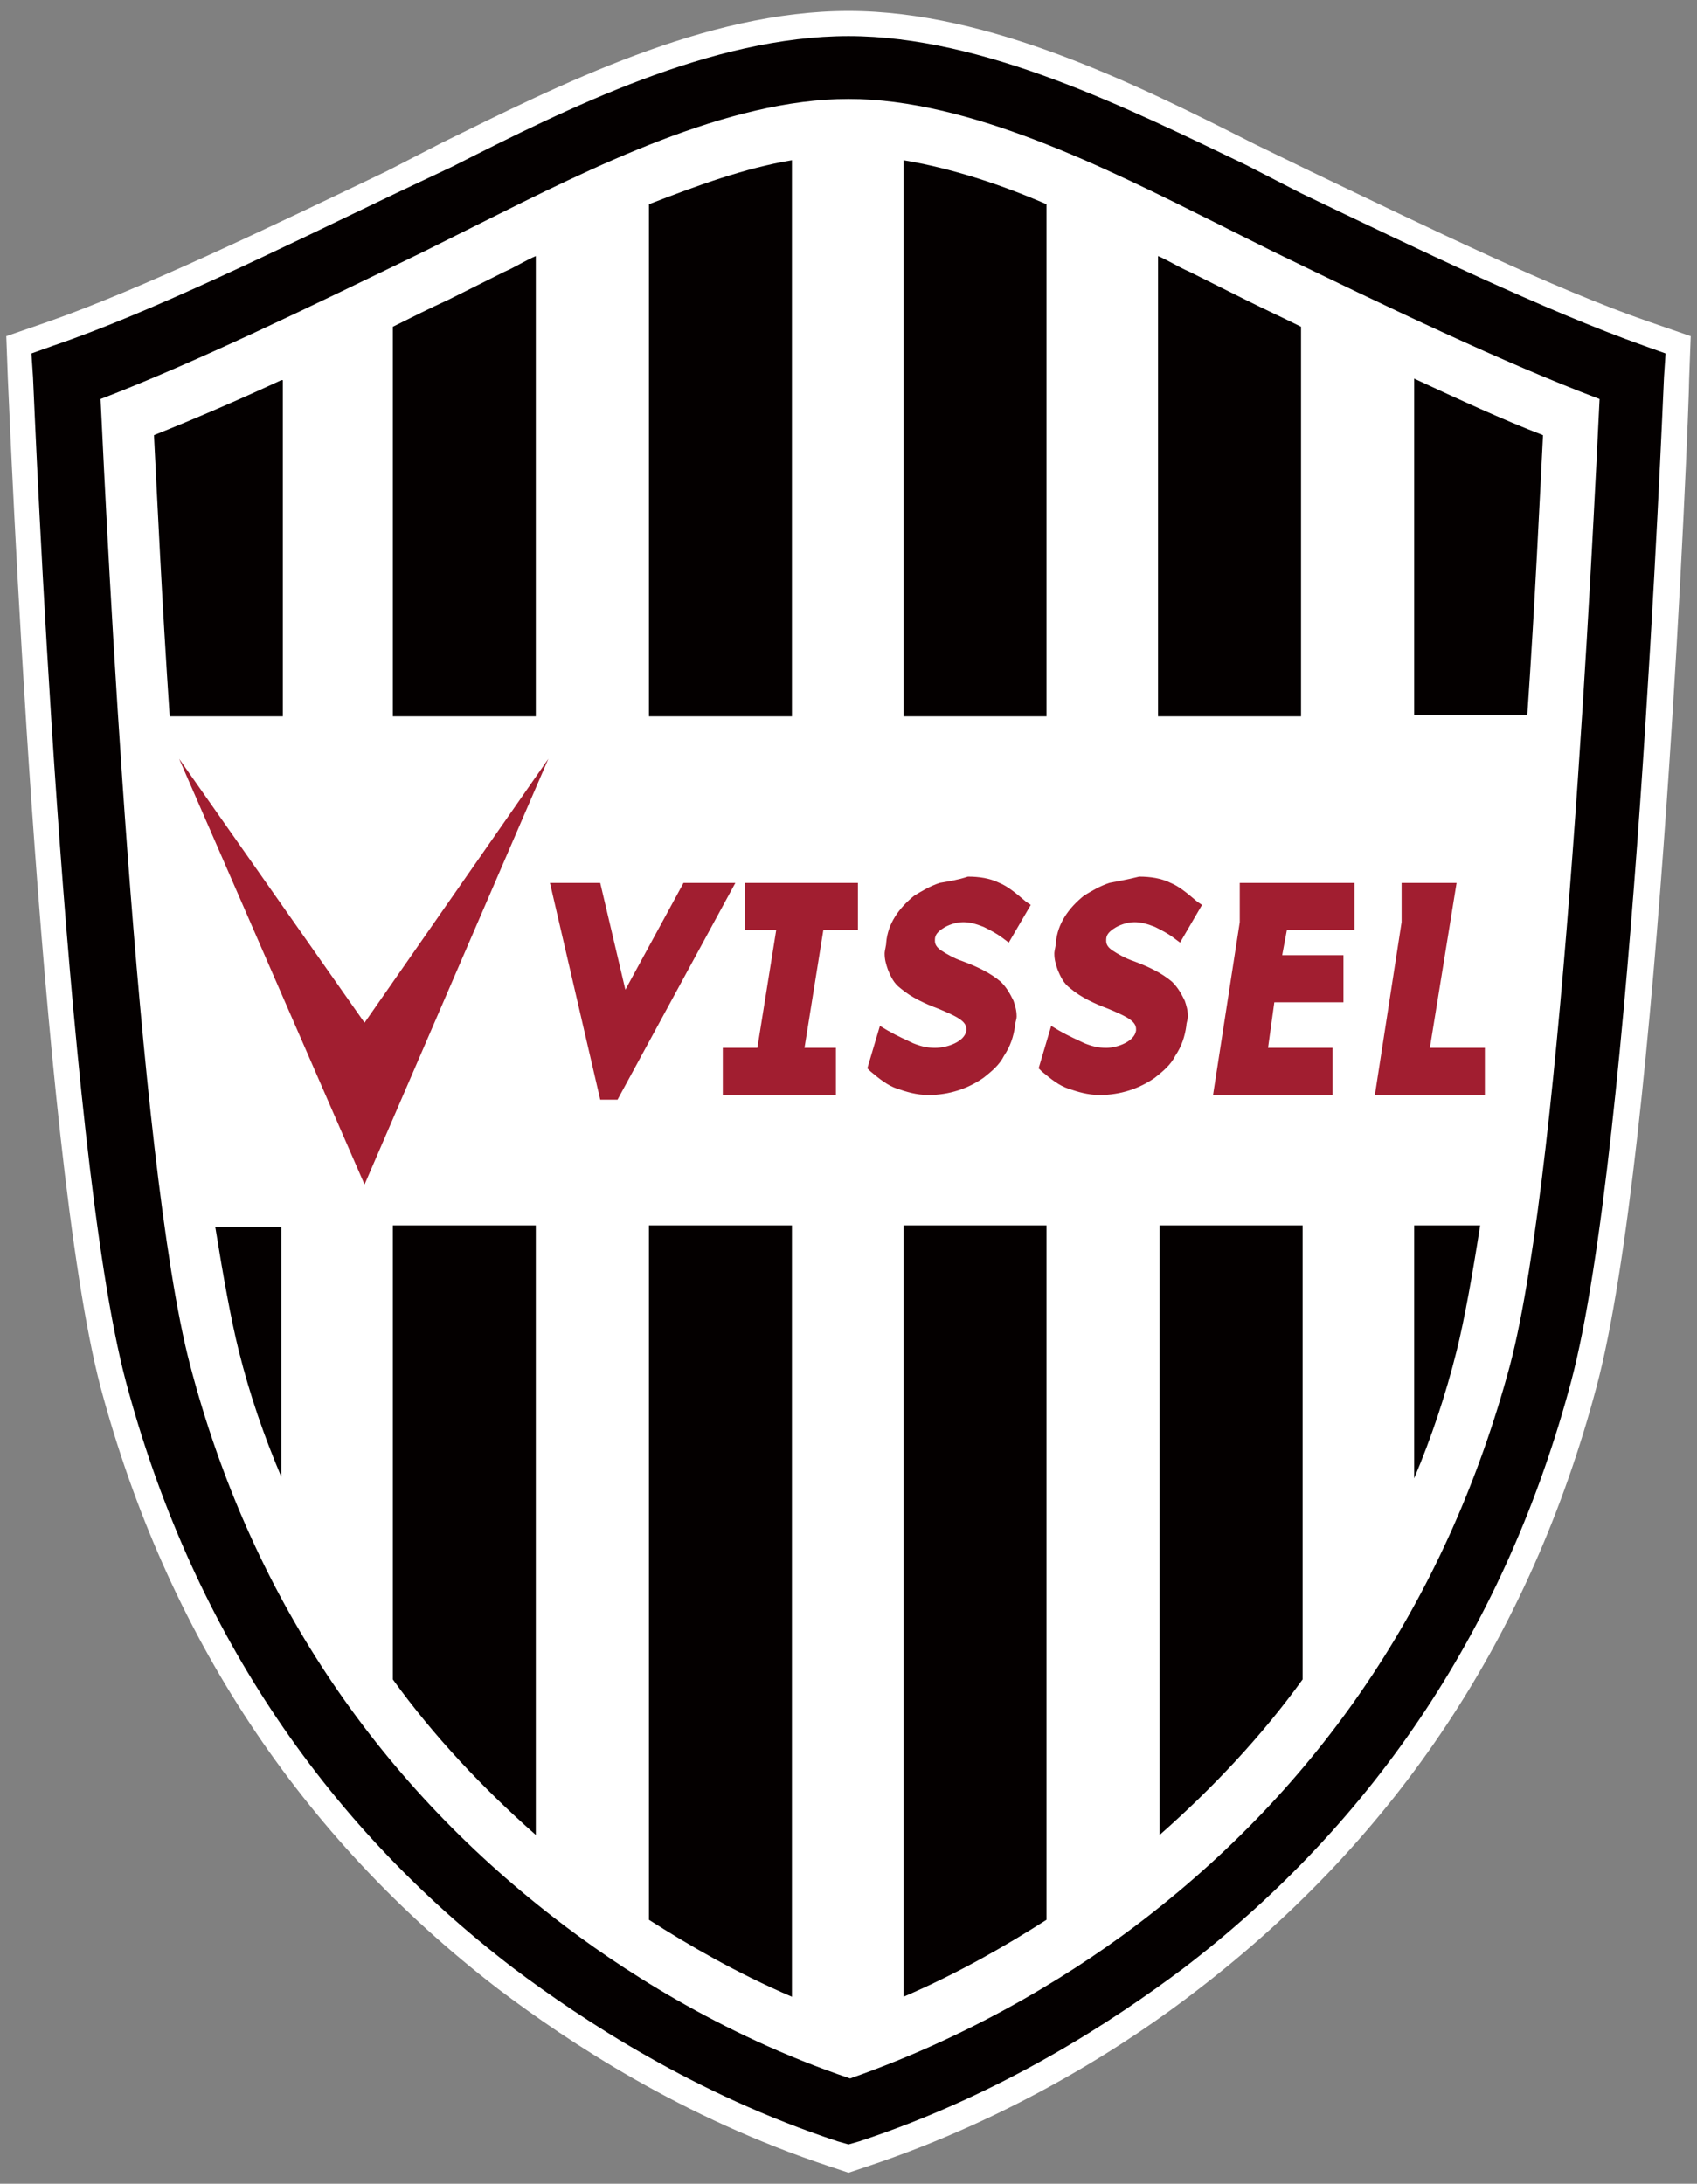
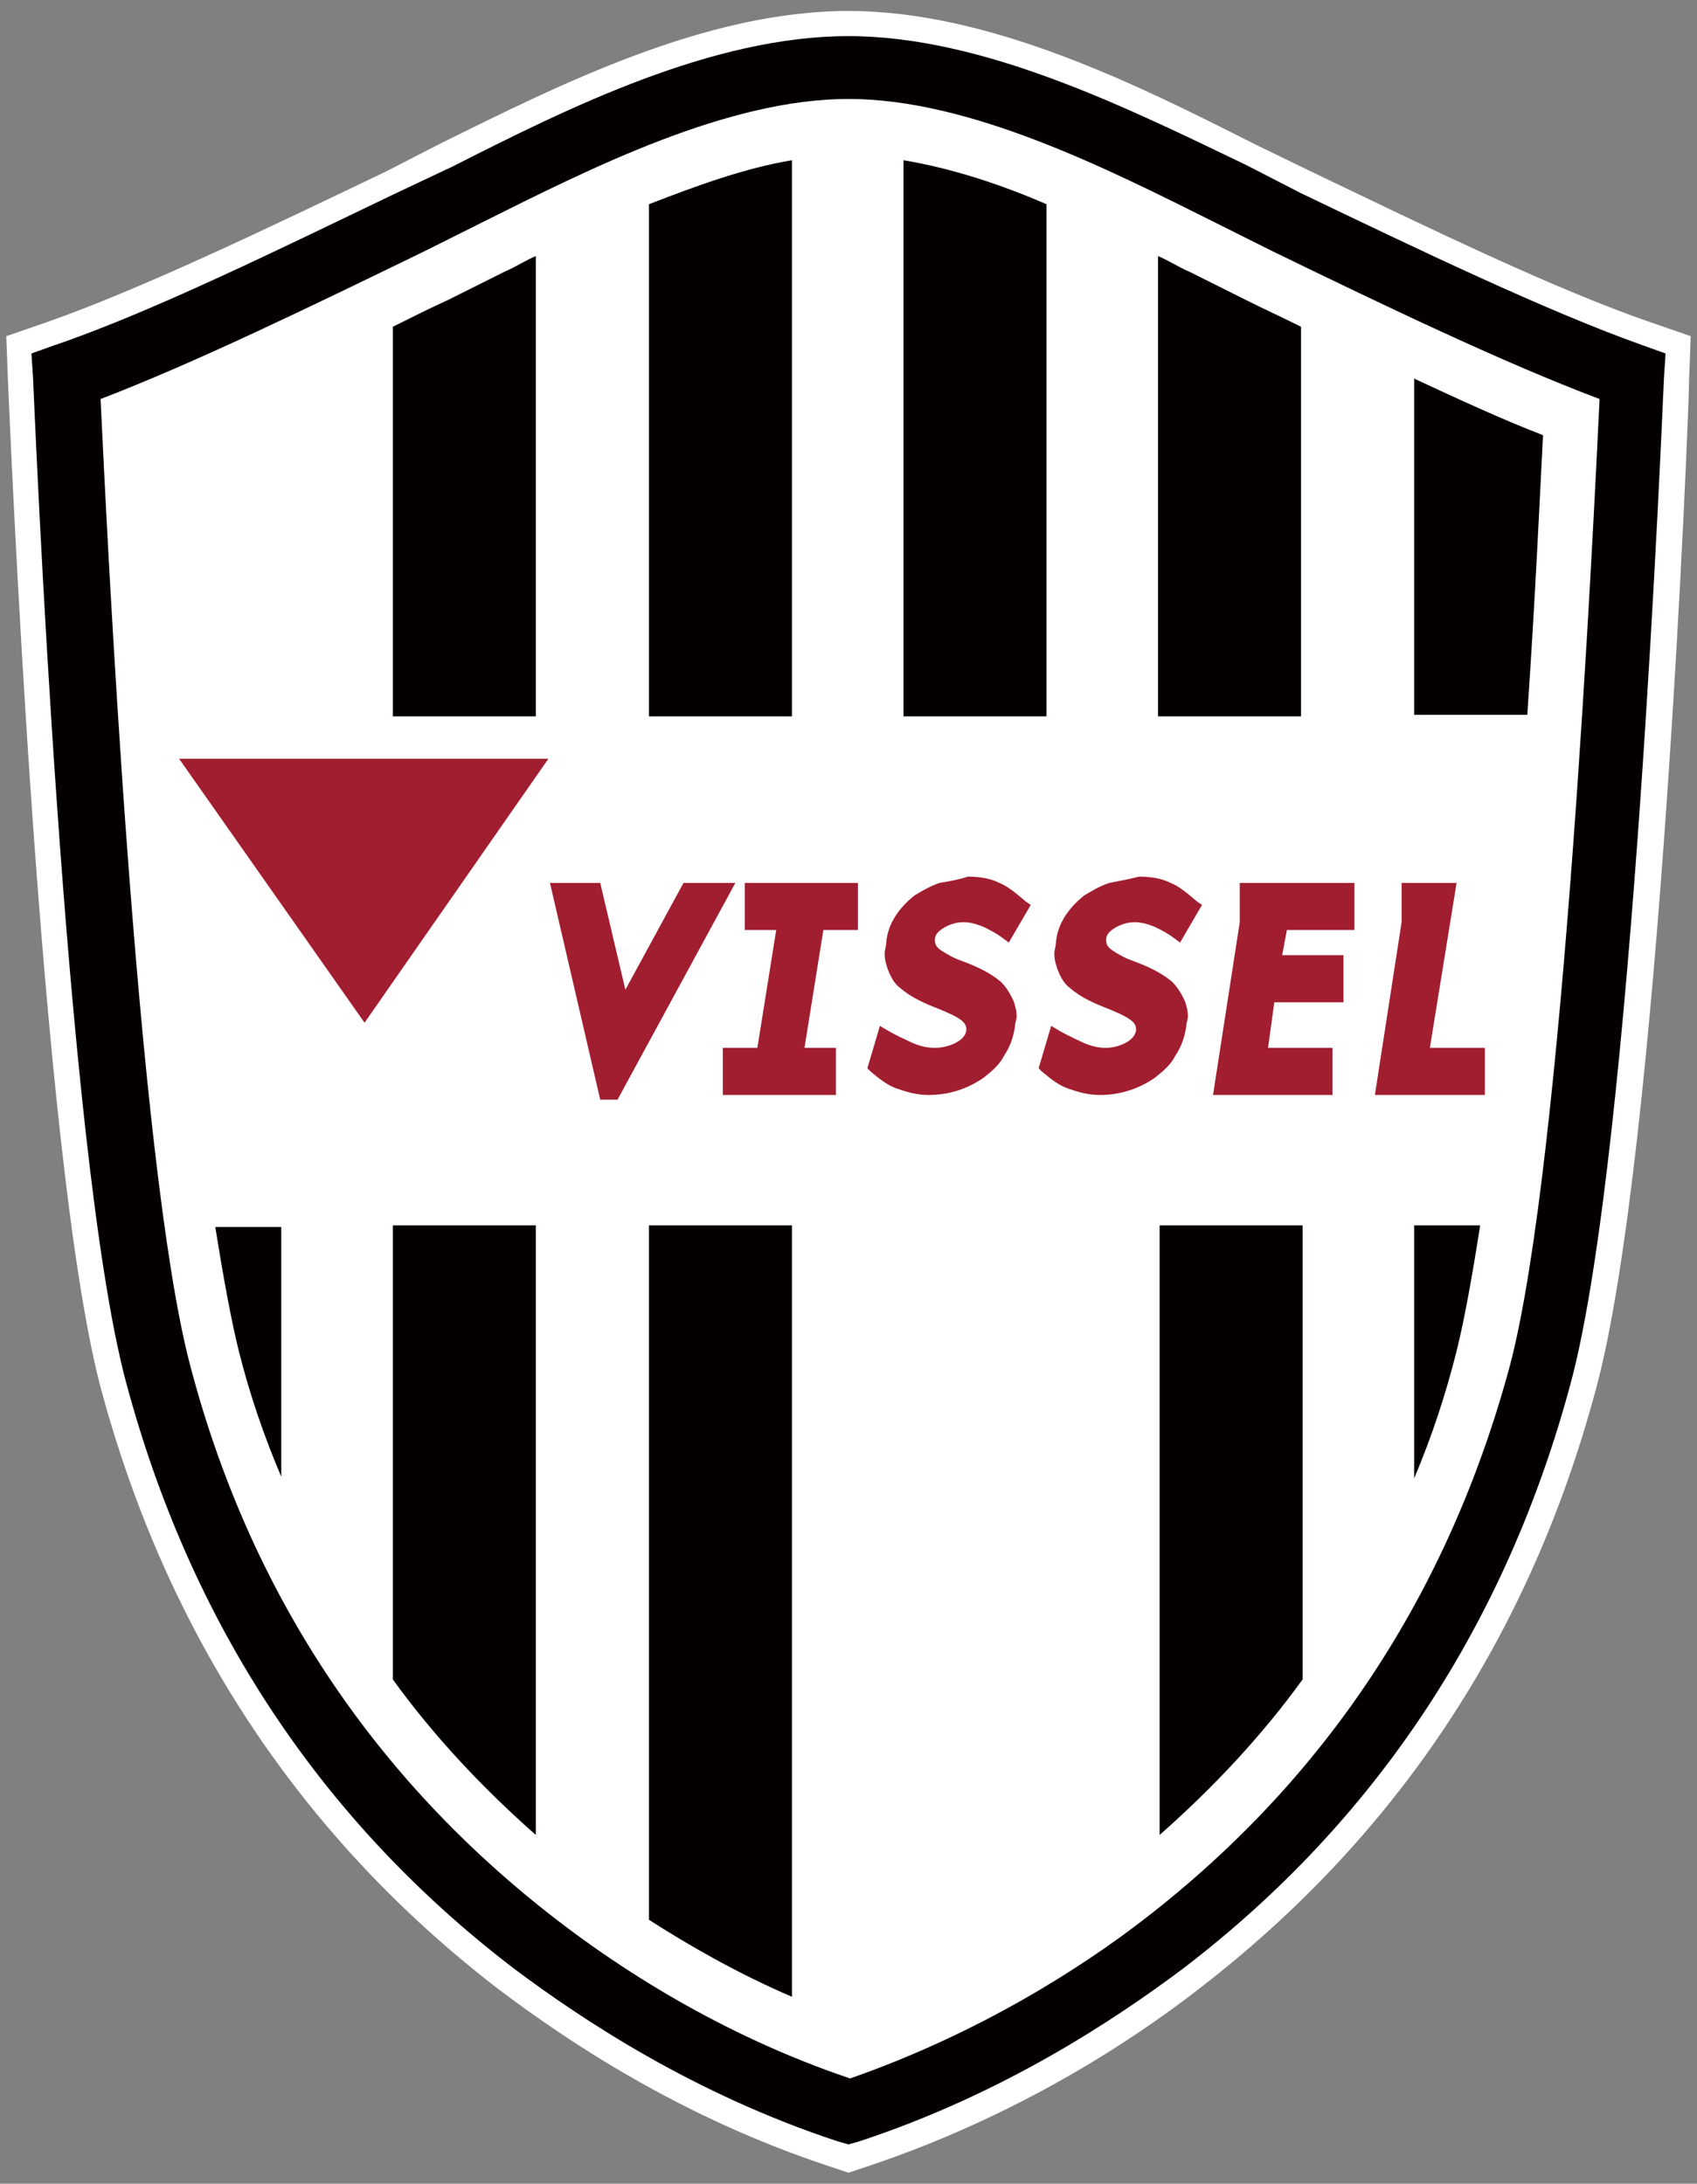
<svg xmlns="http://www.w3.org/2000/svg" width="108" height="139" viewBox="0 0 108 139" fill="none">
  <rect x="0" y="0" width="108" height="139" fill="#808080" stroke="none" />
  <path d="M28.1 9.099L24.6 10.899C17.3 14.399 9 18.399 3 20.499L0.4 21.399L0.5 24.099C0.6 26.099 2.5 73.499 6.4 88.299C10.6 103.999 19.1 116.899 31.7 126.599C36.2 129.999 43.4 134.799 52.8 137.899L54 138.299L55.2 137.899C64.5 134.799 71.8 130.099 76.3 126.599C88.9 116.899 97.4 104.099 101.6 88.299C105.6 73.399 107.5 26.099 107.5 24.099L107.6 21.399L105 20.499C98.9 18.399 90.7 14.399 83.4 10.899L79.9 9.199C72.4 5.399 63 0.699 54 0.699C44.9 0.699 35.6 5.399 28.1 9.099Z" fill="white" />
  <path d="M28.8 10.599L25.2 12.299C17.9 15.799 9.6 19.899 3.4 21.999L2 22.499L2.1 23.999C2.2 25.999 4.1 73.199 8 87.899C12.1 103.299 20.4 115.899 32.7 125.299C37.1 128.599 44.2 133.299 53.3 136.299L54 136.499L54.7 136.299C63.8 133.299 70.9 128.599 75.3 125.299C87.6 115.899 95.9 103.299 100 87.899C103.9 73.199 105.8 25.999 105.9 23.999L106 22.499L104.6 21.999C98.4 19.799 90.1 15.799 82.8 12.299L79.3 10.499C71.8 6.899 62.6 2.299 54 2.299C45.3 2.299 36.1 6.899 28.8 10.599ZM27 15.999L30.6 14.199C37.6 10.699 46.3 6.299 54 6.299C61.7 6.299 70.4 10.699 77.4 14.199L81 15.999C88.2 19.499 95.7 23.099 101.8 25.399C101.4 33.599 99.5 73.999 96.1 86.899C92.2 101.399 84.4 113.199 72.9 122.099C68.9 125.199 62.4 129.399 54.1 132.299C45.8 129.499 39.3 125.199 35.3 122.099C23.8 113.199 15.9 101.399 12.1 86.899C8.7 73.999 6.8 33.699 6.4 25.399C12.4 23.099 19.8 19.499 27 15.999Z" fill="#040000" />
  <path d="M43.5 56.199L39.8 62.999L38.2 56.199H35L38.2 69.999H39.3L46.8 56.199H43.5Z" fill="#A11E30" />
  <path d="M47.4 56.199V59.199H49.4L48.2 66.699H46V69.699H53.2V66.699H51.2L52.4 59.199H54.6V56.199H47.4Z" fill="#A11E30" />
  <path d="M59.8 56.199C59.2 56.399 58.7 56.699 58.2 56.999C57.2 57.799 56.5 58.799 56.4 59.999C56.4 60.199 56.3 60.499 56.3 60.699C56.3 61.099 56.4 61.399 56.5 61.699C56.7 62.199 56.9 62.599 57.3 62.899C58 63.499 58.9 63.899 59.7 64.199C60.9 64.699 61.5 64.999 61.5 65.499V65.599C61.4 66.299 60.3 66.699 59.5 66.699C59 66.699 58.6 66.599 58.1 66.399C57.7 66.199 57.2 65.999 56.5 65.599L56 65.299L55.2 67.999L55.4 68.199C56 68.699 56.5 69.099 57.1 69.299C57.7 69.499 58.3 69.699 59.1 69.699C60.4 69.699 61.6 69.299 62.6 68.599C63.1 68.199 63.6 67.799 63.9 67.199C64.3 66.599 64.5 65.999 64.6 65.299C64.6 65.099 64.7 64.899 64.7 64.699C64.7 64.299 64.6 63.999 64.5 63.699C64.3 63.299 64.1 62.899 63.7 62.499C63 61.899 62.1 61.499 61.3 61.199C60.7 60.999 60.2 60.699 59.9 60.499C59.6 60.299 59.5 60.099 59.5 59.899V59.799C59.5 59.499 59.7 59.299 60 59.099C60.3 58.899 60.8 58.699 61.3 58.699C61.7 58.699 62.1 58.799 62.6 58.999C63 59.199 63.4 59.399 63.8 59.699L64.2 59.999L65.6 57.599L65.3 57.399C64.6 56.799 64.1 56.399 63.6 56.199C63 55.899 62.3 55.799 61.6 55.799C61 55.999 60.4 56.099 59.8 56.199Z" fill="#A11E30" />
  <path d="M70.6 56.199C70 56.399 69.5 56.699 69 56.999C68 57.799 67.3 58.799 67.2 59.999C67.2 60.199 67.1 60.499 67.1 60.699C67.1 61.099 67.2 61.399 67.3 61.699C67.5 62.199 67.7 62.599 68.1 62.899C68.8 63.499 69.7 63.899 70.5 64.199C71.7 64.699 72.3 64.999 72.3 65.499V65.599C72.2 66.299 71.1 66.699 70.4 66.699C69.9 66.699 69.5 66.599 69 66.399C68.6 66.199 68.1 65.999 67.4 65.599L66.9 65.299L66.1 67.999L66.3 68.199C66.9 68.699 67.4 69.099 68 69.299C68.6 69.499 69.2 69.699 70 69.699C71.3 69.699 72.5 69.299 73.5 68.599C74 68.199 74.5 67.799 74.8 67.199C75.2 66.599 75.4 65.999 75.5 65.299C75.5 65.099 75.6 64.899 75.6 64.699C75.6 64.299 75.5 63.999 75.4 63.699C75.2 63.299 75 62.899 74.6 62.499C73.9 61.899 73 61.499 72.2 61.199C71.6 60.999 71.1 60.699 70.8 60.499C70.5 60.299 70.4 60.099 70.4 59.899V59.799C70.4 59.499 70.6 59.299 70.9 59.099C71.2 58.899 71.7 58.699 72.2 58.699C72.6 58.699 73 58.799 73.5 58.999C73.9 59.199 74.3 59.399 74.7 59.699L75.1 59.999L76.5 57.599L76.2 57.399C75.5 56.799 75 56.399 74.5 56.199C73.9 55.899 73.2 55.799 72.5 55.799C71.7 55.999 71.1 56.099 70.6 56.199Z" fill="#A11E30" />
  <path d="M78.9 56.199V58.699L77.2 69.699H84.8V66.699H80.7L81.1 63.799H85.5V60.799H81.6L81.9 59.199H86.2V56.199H78.9Z" fill="#A11E30" />
  <path d="M89.2 56.199V58.699L87.5 69.699H94.5V66.699H91L92.7 56.199H89.2Z" fill="#A11E30" />
-   <path d="M23.2 65.099L11.4 48.299L23.2 75.399L34.9 48.299L23.2 65.099Z" fill="#A11E30" />
-   <path d="M17.9 24.199C15.1 25.499 12.3 26.699 9.8 27.699C10 31.599 10.3 38.199 10.8 45.599H18V24.199H17.9Z" fill="#040000" />
+   <path d="M23.2 65.099L11.4 48.299L34.9 48.299L23.2 65.099Z" fill="#A11E30" />
  <path d="M15.2 86C15.9 88.8 16.8 91.4 17.9 94V78.1H13.7C14.2 81.2 14.7 84 15.2 86Z" fill="#040000" />
  <path d="M34.1 16.299C33.4 16.599 32.8 16.999 32.1 17.299L28.5 19.099C27.4 19.599 26.2 20.199 25 20.799V45.599H34.1V16.299Z" fill="#040000" />
  <path d="M25 106.9C27.6 110.5 30.7 113.8 34.1 116.8V78H25V106.9Z" fill="#040000" />
  <path d="M41.3 122.2C43.8 123.8 46.9 125.6 50.4 127.1V78H41.3V122.2Z" fill="#040000" />
  <path d="M50.4 10.199C47.4 10.699 44.4 11.799 41.3 12.999V45.599H50.4V10.199Z" fill="#040000" />
  <path d="M66.6 12.999C63.6 11.699 60.5 10.699 57.5 10.199V45.599H66.6V12.999Z" fill="#040000" />
-   <path d="M57.5 127.1C61 125.6 64.1 123.8 66.6 122.2V78H57.5V127.1Z" fill="#040000" />
  <path d="M82.8 20.799C81.6 20.199 80.5 19.699 79.3 19.099L75.7 17.299C75 16.999 74.4 16.599 73.7 16.299V45.599H82.8V20.799Z" fill="#040000" />
  <path d="M73.8 116.8C77.2 113.8 80.3 110.5 82.9 106.9V78H73.8V116.8Z" fill="#040000" />
  <path d="M90 94.1C91.1 91.5 92 88.8 92.7 86C93.2 84 93.7 81.2 94.2 78H90V94.1Z" fill="#040000" />
  <path d="M98.2 27.7C95.6 26.7 92.8 25.4 90 24.1V45.5H97.2C97.7 38.2 98 31.6 98.2 27.7Z" fill="#040000" />
</svg>